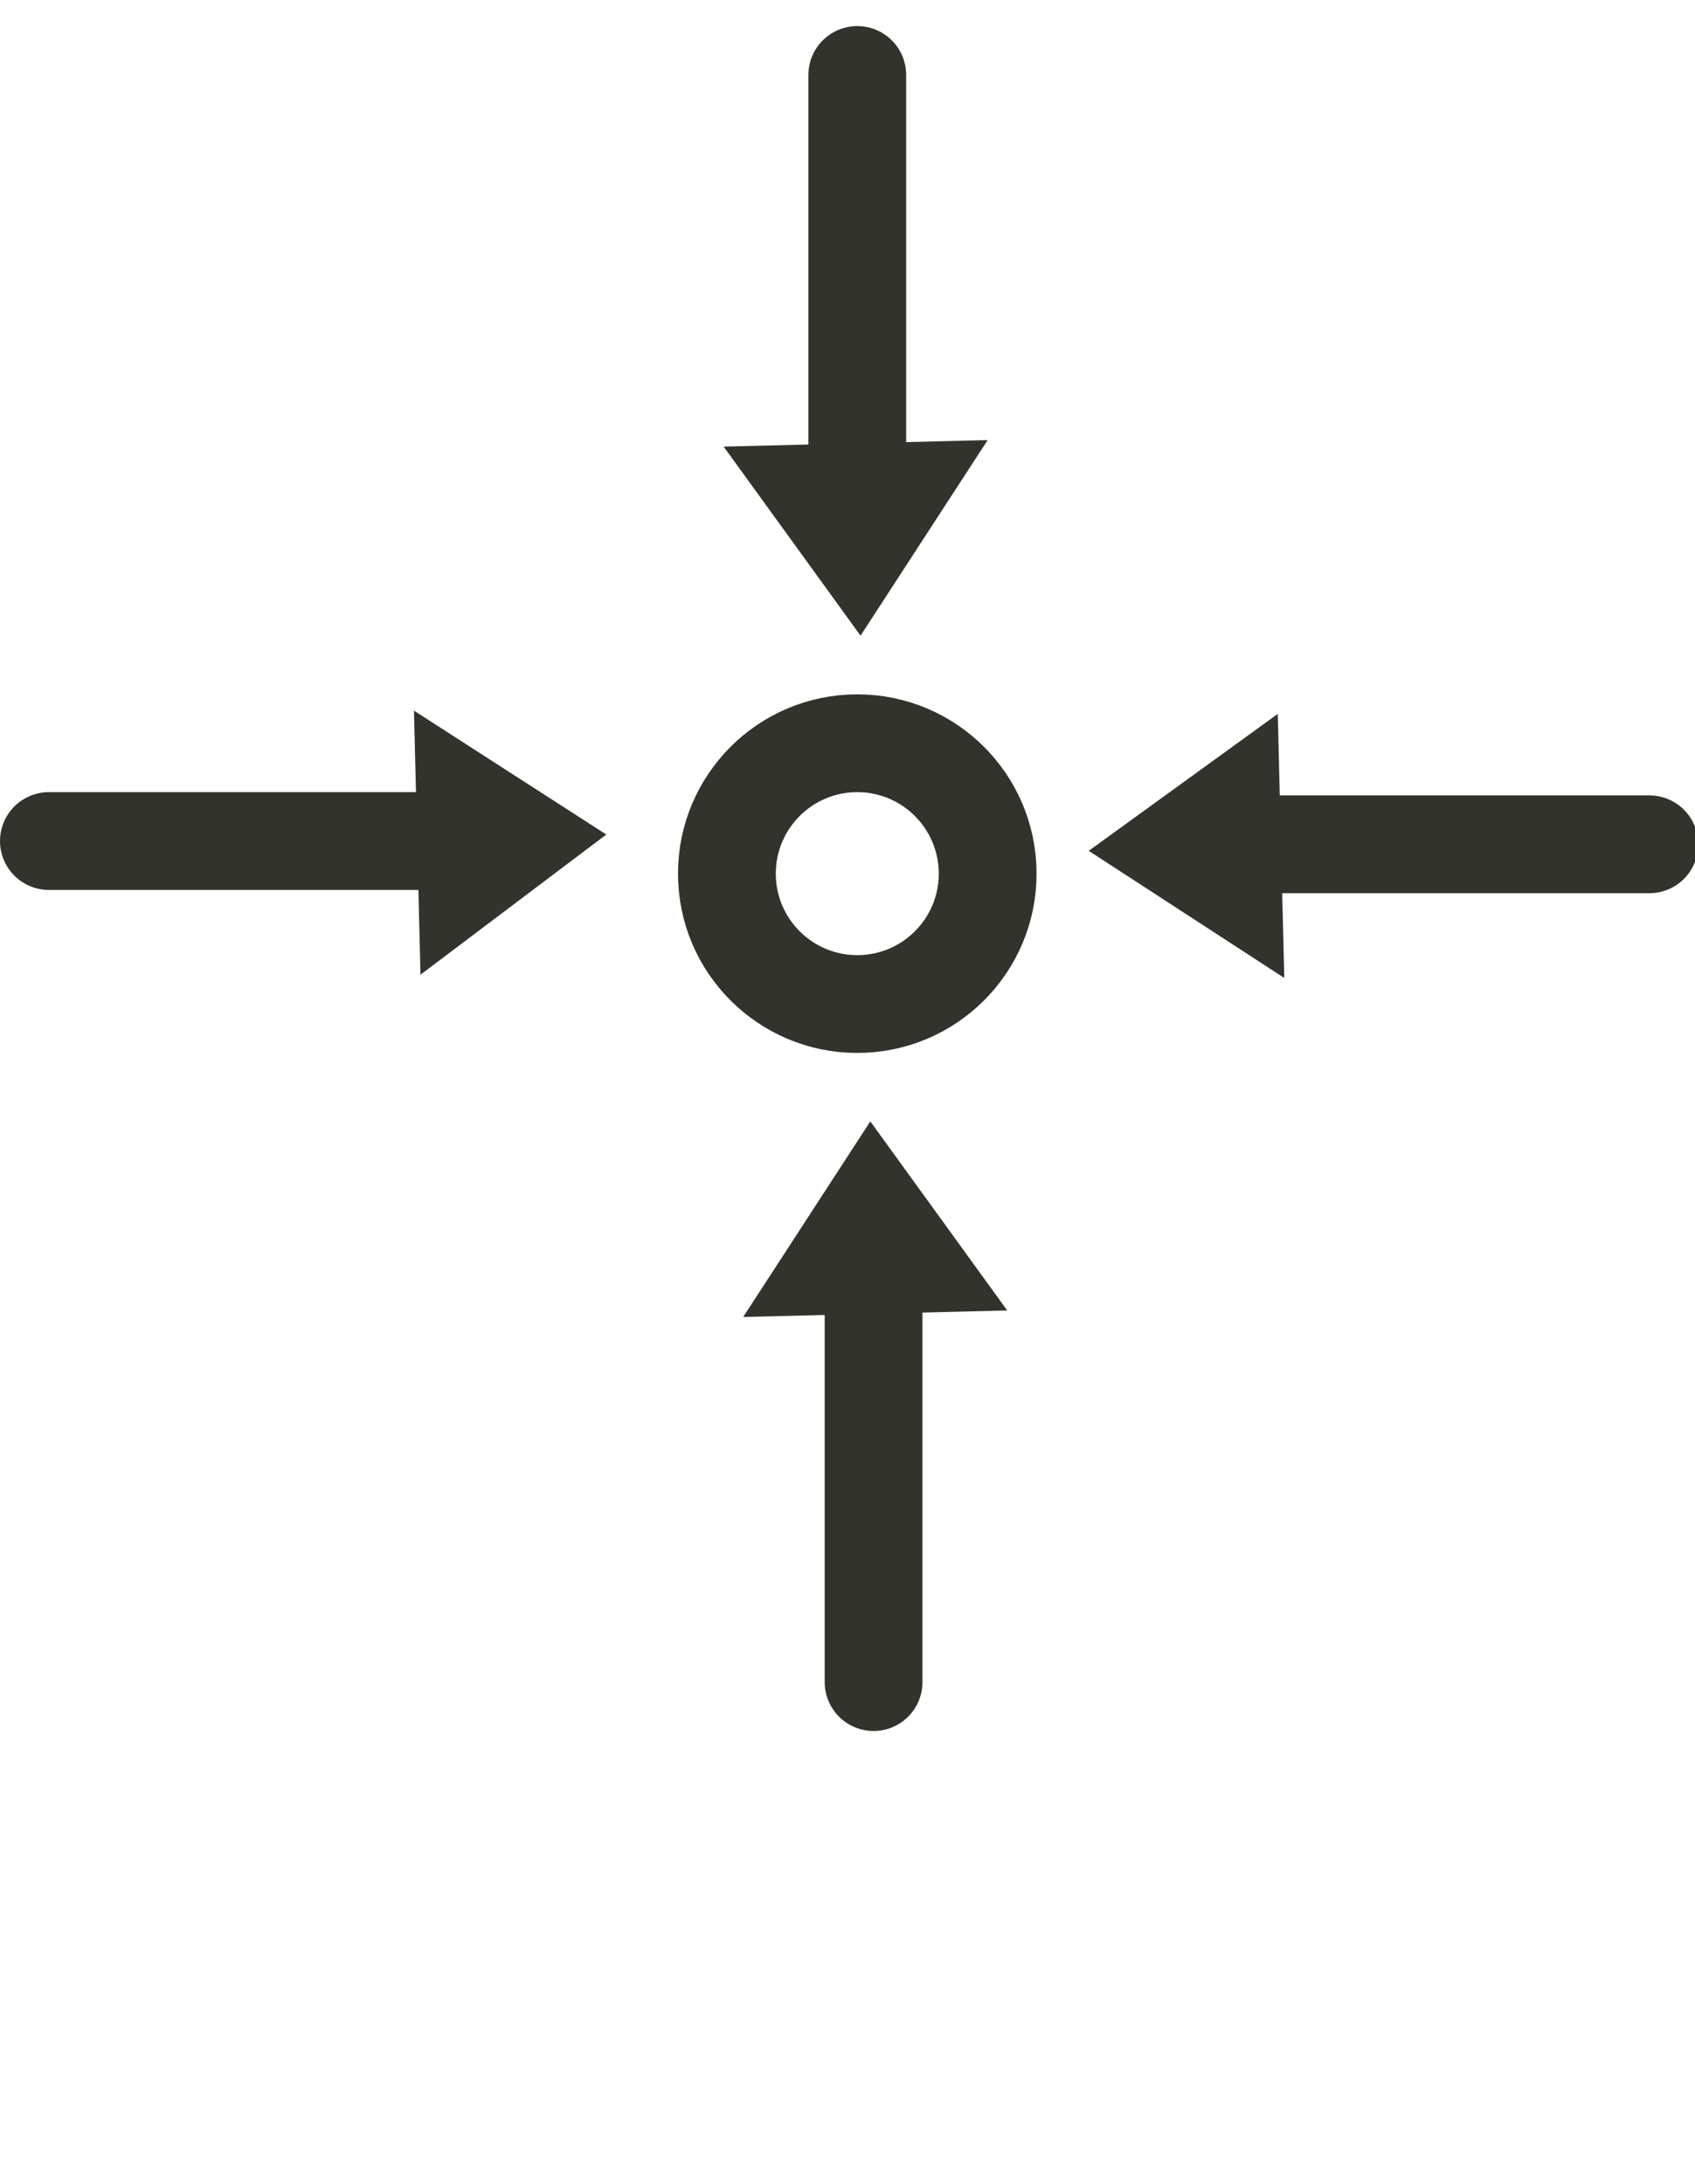
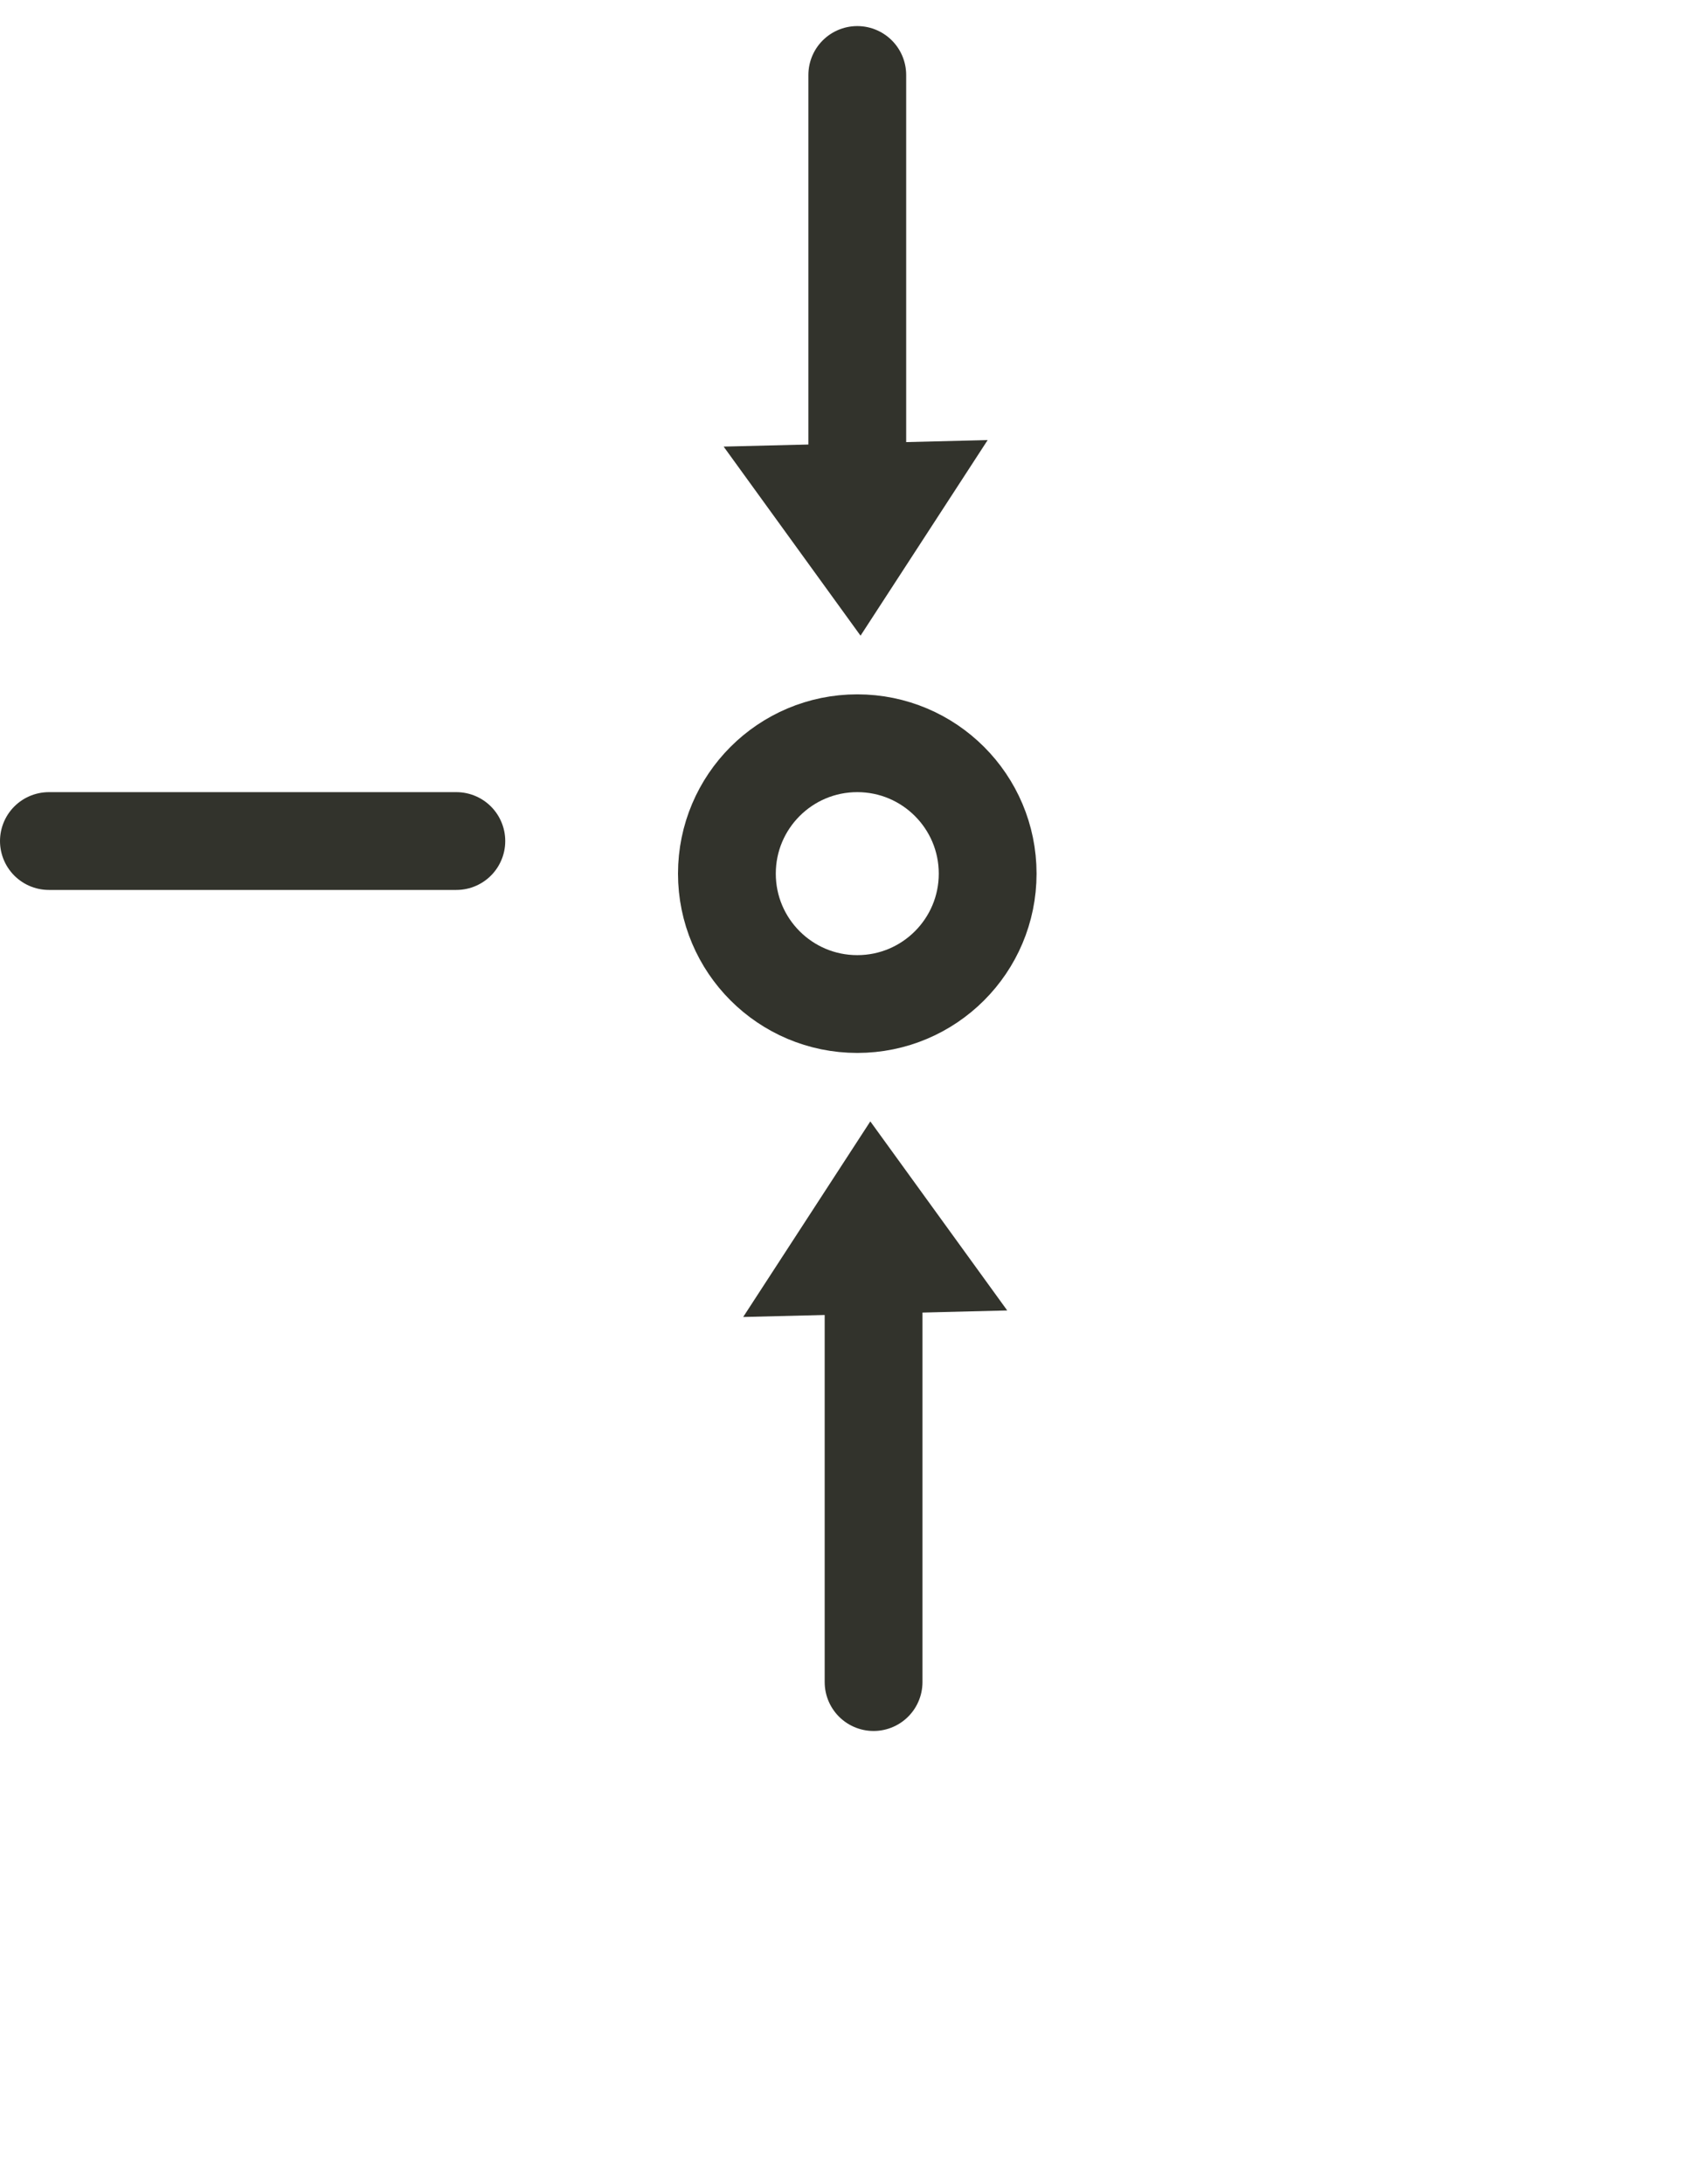
<svg xmlns="http://www.w3.org/2000/svg" version="1.1" id="Calque_1" x="0px" y="0px" viewBox="0 0 52 67" style="enable-background:new 0 0 52 67;" xml:space="preserve">
  <style type="text/css">
	.st0{fill:none;stroke:#32332C;stroke-width:3;stroke-miterlimit:10;}
	.st1{fill:#32332C;}
	.st2{fill:none;stroke:#32332C;stroke-width:3;stroke-linecap:round;stroke-linejoin:round;stroke-miterlimit:10;}
</style>
  <ellipse class="st0" cx="26.3" cy="26.8" rx="4" ry="4" />
  <g>
    <polygon class="st1" points="22.2,13.7 26.4,19.5 30.3,13.5  " />
    <line class="st2" x1="26.3" y1="2.3" x2="26.3" y2="14.9" />
  </g>
  <g>
-     <polygon class="st1" points="39.2,21.9 33.4,26.1 39.4,30  " />
-     <line class="st2" x1="50.6" y1="25.9" x2="38" y2="25.9" />
-   </g>
+     </g>
  <g>
-     <polygon class="st1" points="12.9,29.9 18.6,25.6 12.7,21.8  " />
    <line class="st2" x1="1.5" y1="25.8" x2="14" y2="25.8" />
  </g>
  <g>
    <polygon class="st1" points="30.9,40.2 26.7,34.4 22.8,40.4  " />
    <line class="st2" x1="26.8" y1="51.6" x2="26.8" y2="39" />
  </g>
</svg>